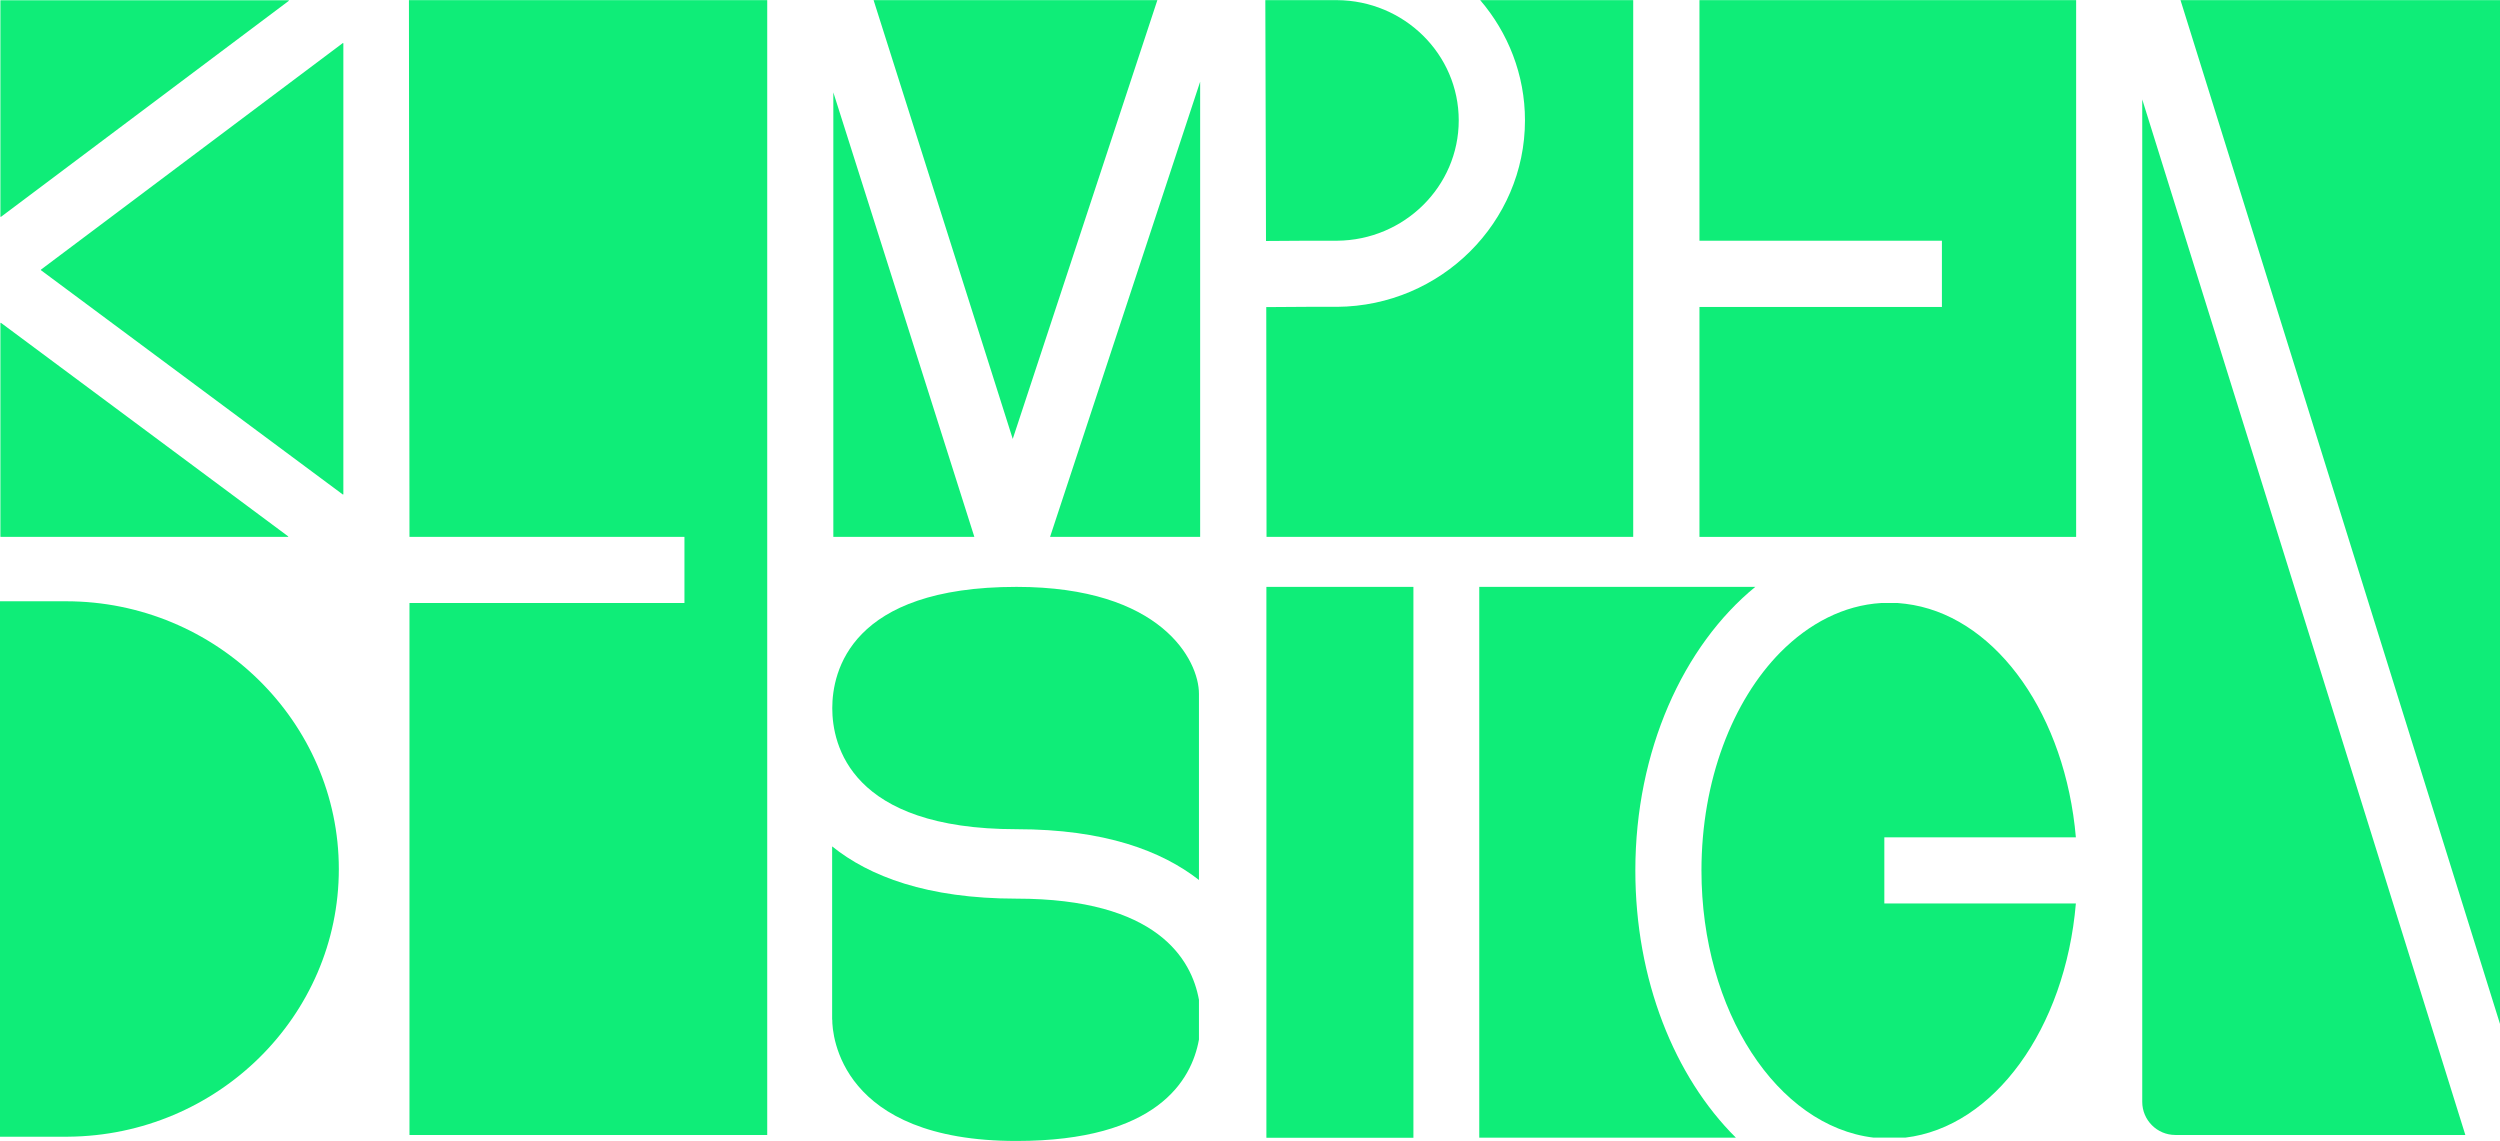
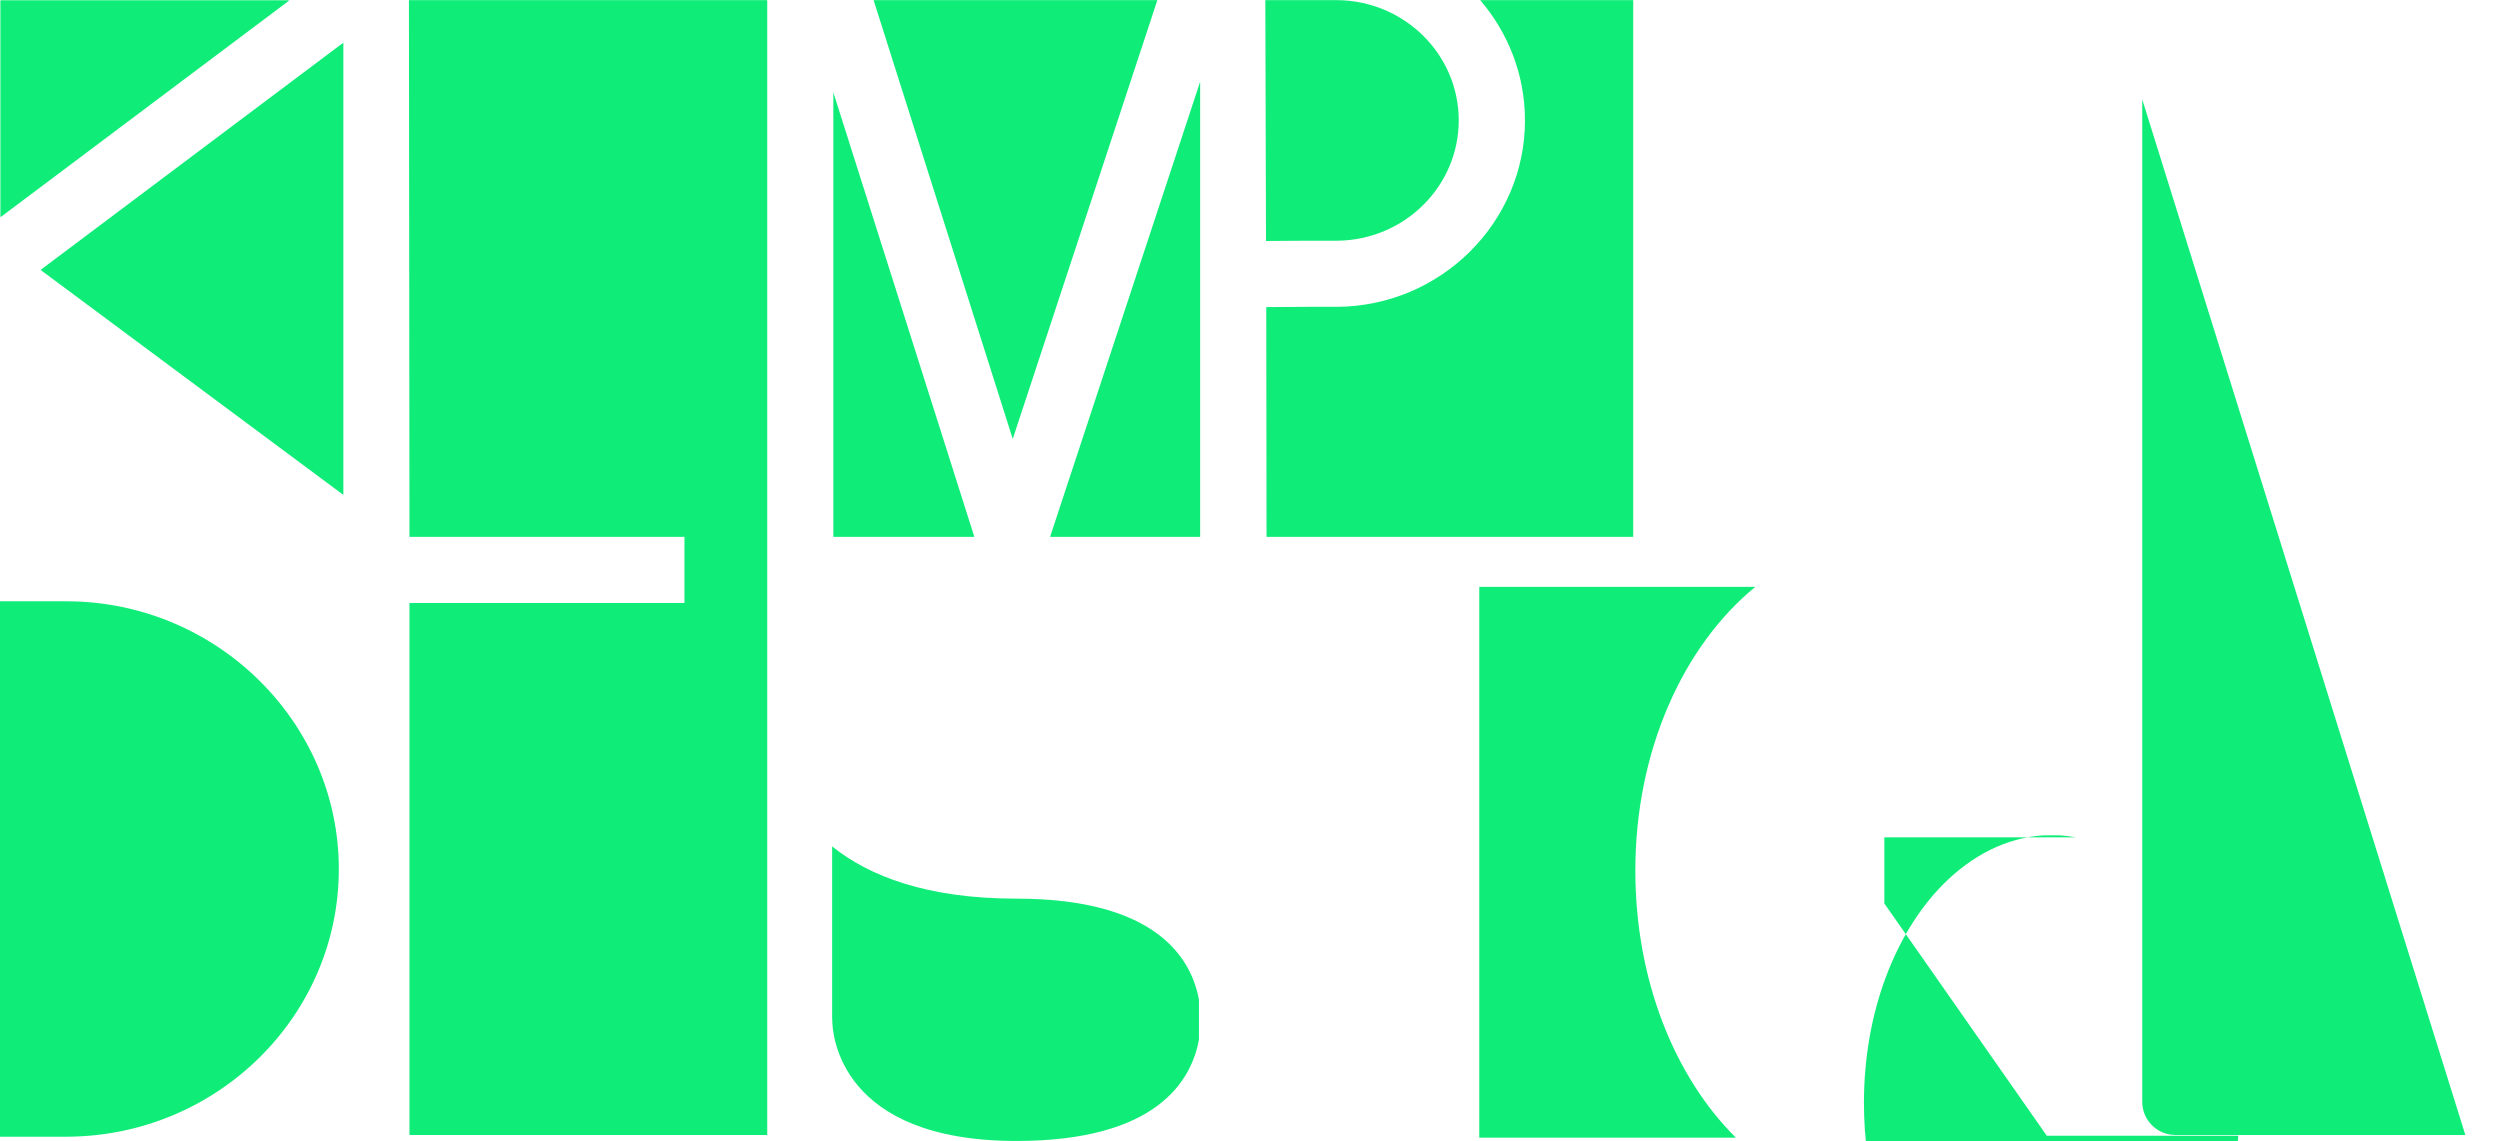
<svg xmlns="http://www.w3.org/2000/svg" id="Layer_1" viewBox="0 0 187.56 85.6">
  <defs>
    <style>.cls-1{fill:#0fed78;fill-rule:evenodd;}</style>
  </defs>
-   <polygon class="cls-1" points="95.01 45.26 95.01 85.36 106.04 85.36 106.04 44.03 95.01 44.03 95.01 45.26" />
-   <path class="cls-1" d="M.05,40.28h21.56s.03-.03.01-.04L.07,24.22s-.04,0-.04.02v16.02s.01.02.02.02Z" />
  <path class="cls-1" d="M25.76,3.25s-.02-.03-.04-.02L3.07,20.23s-.01.03,0,.04l22.65,16.83s.04,0,.04-.02V3.25Z" />
  <path class="cls-1" d="M21.66.02H.03s0,0,0,0v16.23s.02.03.04.02L21.67.06s0-.04-.01-.04Z" />
  <polygon class="cls-1" points="75.98 32.93 86.83 .01 65.54 .01 75.98 32.93" />
  <polygon class="cls-1" points="62.52 6.93 62.52 40.28 73.1 40.28 62.52 6.93" />
  <polygon class="cls-1" points="90.04 6.13 78.78 40.28 90.04 40.28 90.04 6.13" />
  <polygon class="cls-1" points="57.56 .01 57.51 .01 51.35 .01 30.68 .01 30.72 40.28 51.35 40.28 51.35 45.24 30.72 45.24 30.72 85.15 51.35 85.15 57.56 85.15 57.56 .01" />
-   <polygon class="cls-1" points="155.76 .01 127.5 .01 127.5 4.18 127.5 13.3 127.5 18.06 145.69 18.06 145.69 23.03 127.5 23.03 127.5 26.99 127.5 36.15 127.5 40.28 155.76 40.28 155.76 .01" />
  <path class="cls-1" d="M4.95,45.11H-.1v40.17h5.21c11.21-.09,20.31-9.06,20.31-20.08s-9.18-20.09-20.47-20.09Z" />
  <path class="cls-1" d="M76.26,67.42c-6.73,0-11.06-1.69-13.83-3.92v13h.01c-.01,1.13.58,9.1,13.82,9.1,10.55,0,13.14-4.55,13.69-7.61v-2.98c-.55-3.05-3.14-7.59-13.69-7.59Z" />
-   <path class="cls-1" d="M76.26,44.03c-12.47,0-13.82,6.36-13.82,9.1s1.35,9.08,13.82,9.08c6.62,0,10.9,1.63,13.69,3.81v-13.97c0-2.5-2.81-8.02-13.69-8.02Z" />
-   <polygon class="cls-1" points="187.56 .01 163.59 .01 187.56 76.82 187.56 .01" />
  <path class="cls-1" d="M160.72,7.46v75.21c0,1.36,1.11,2.48,2.48,2.48h21.76L160.72,7.46Z" />
-   <path class="cls-1" d="M141.37,67.78v-4.96h14.37c-.79-9.09-5.82-16.27-12.19-17.43h0c-.39-.07-.78-.12-1.18-.15h-1.23c-2.81.17-5.41,1.52-7.57,3.7-3.59,3.64-5.92,9.61-5.92,16.37,0,10.54,5.69,19.18,12.92,20.04h2.37c6.66-.79,12-8.18,12.8-17.57h-14.37Z" />
+   <path class="cls-1" d="M141.37,67.78v-4.96h14.37h0c-.39-.07-.78-.12-1.18-.15h-1.23c-2.81.17-5.41,1.52-7.57,3.7-3.59,3.64-5.92,9.61-5.92,16.37,0,10.54,5.69,19.18,12.92,20.04h2.37c6.66-.79,12-8.18,12.8-17.57h-14.37Z" />
  <path class="cls-1" d="M131.7,44.03h-20.72v41.32h19.25c-4.61-4.58-7.54-11.85-7.54-20.04,0-8.98,3.59-16.86,9.01-21.29Z" />
  <path class="cls-1" d="M94.98,18.08l2.99-.02h2.34c5.04-.04,9.13-4.07,9.13-9.03S105.35.04,100.3.01h-5.37s.05,18.07.05,18.07Z" />
  <path class="cls-1" d="M95.01,40.28h27.52V.01h-11.48c2.09,2.44,3.36,5.59,3.36,9.02,0,7.65-6.3,13.93-14.09,13.99h-2.31s-3.01.02-3.01.02l.02,17.23Z" />
</svg>